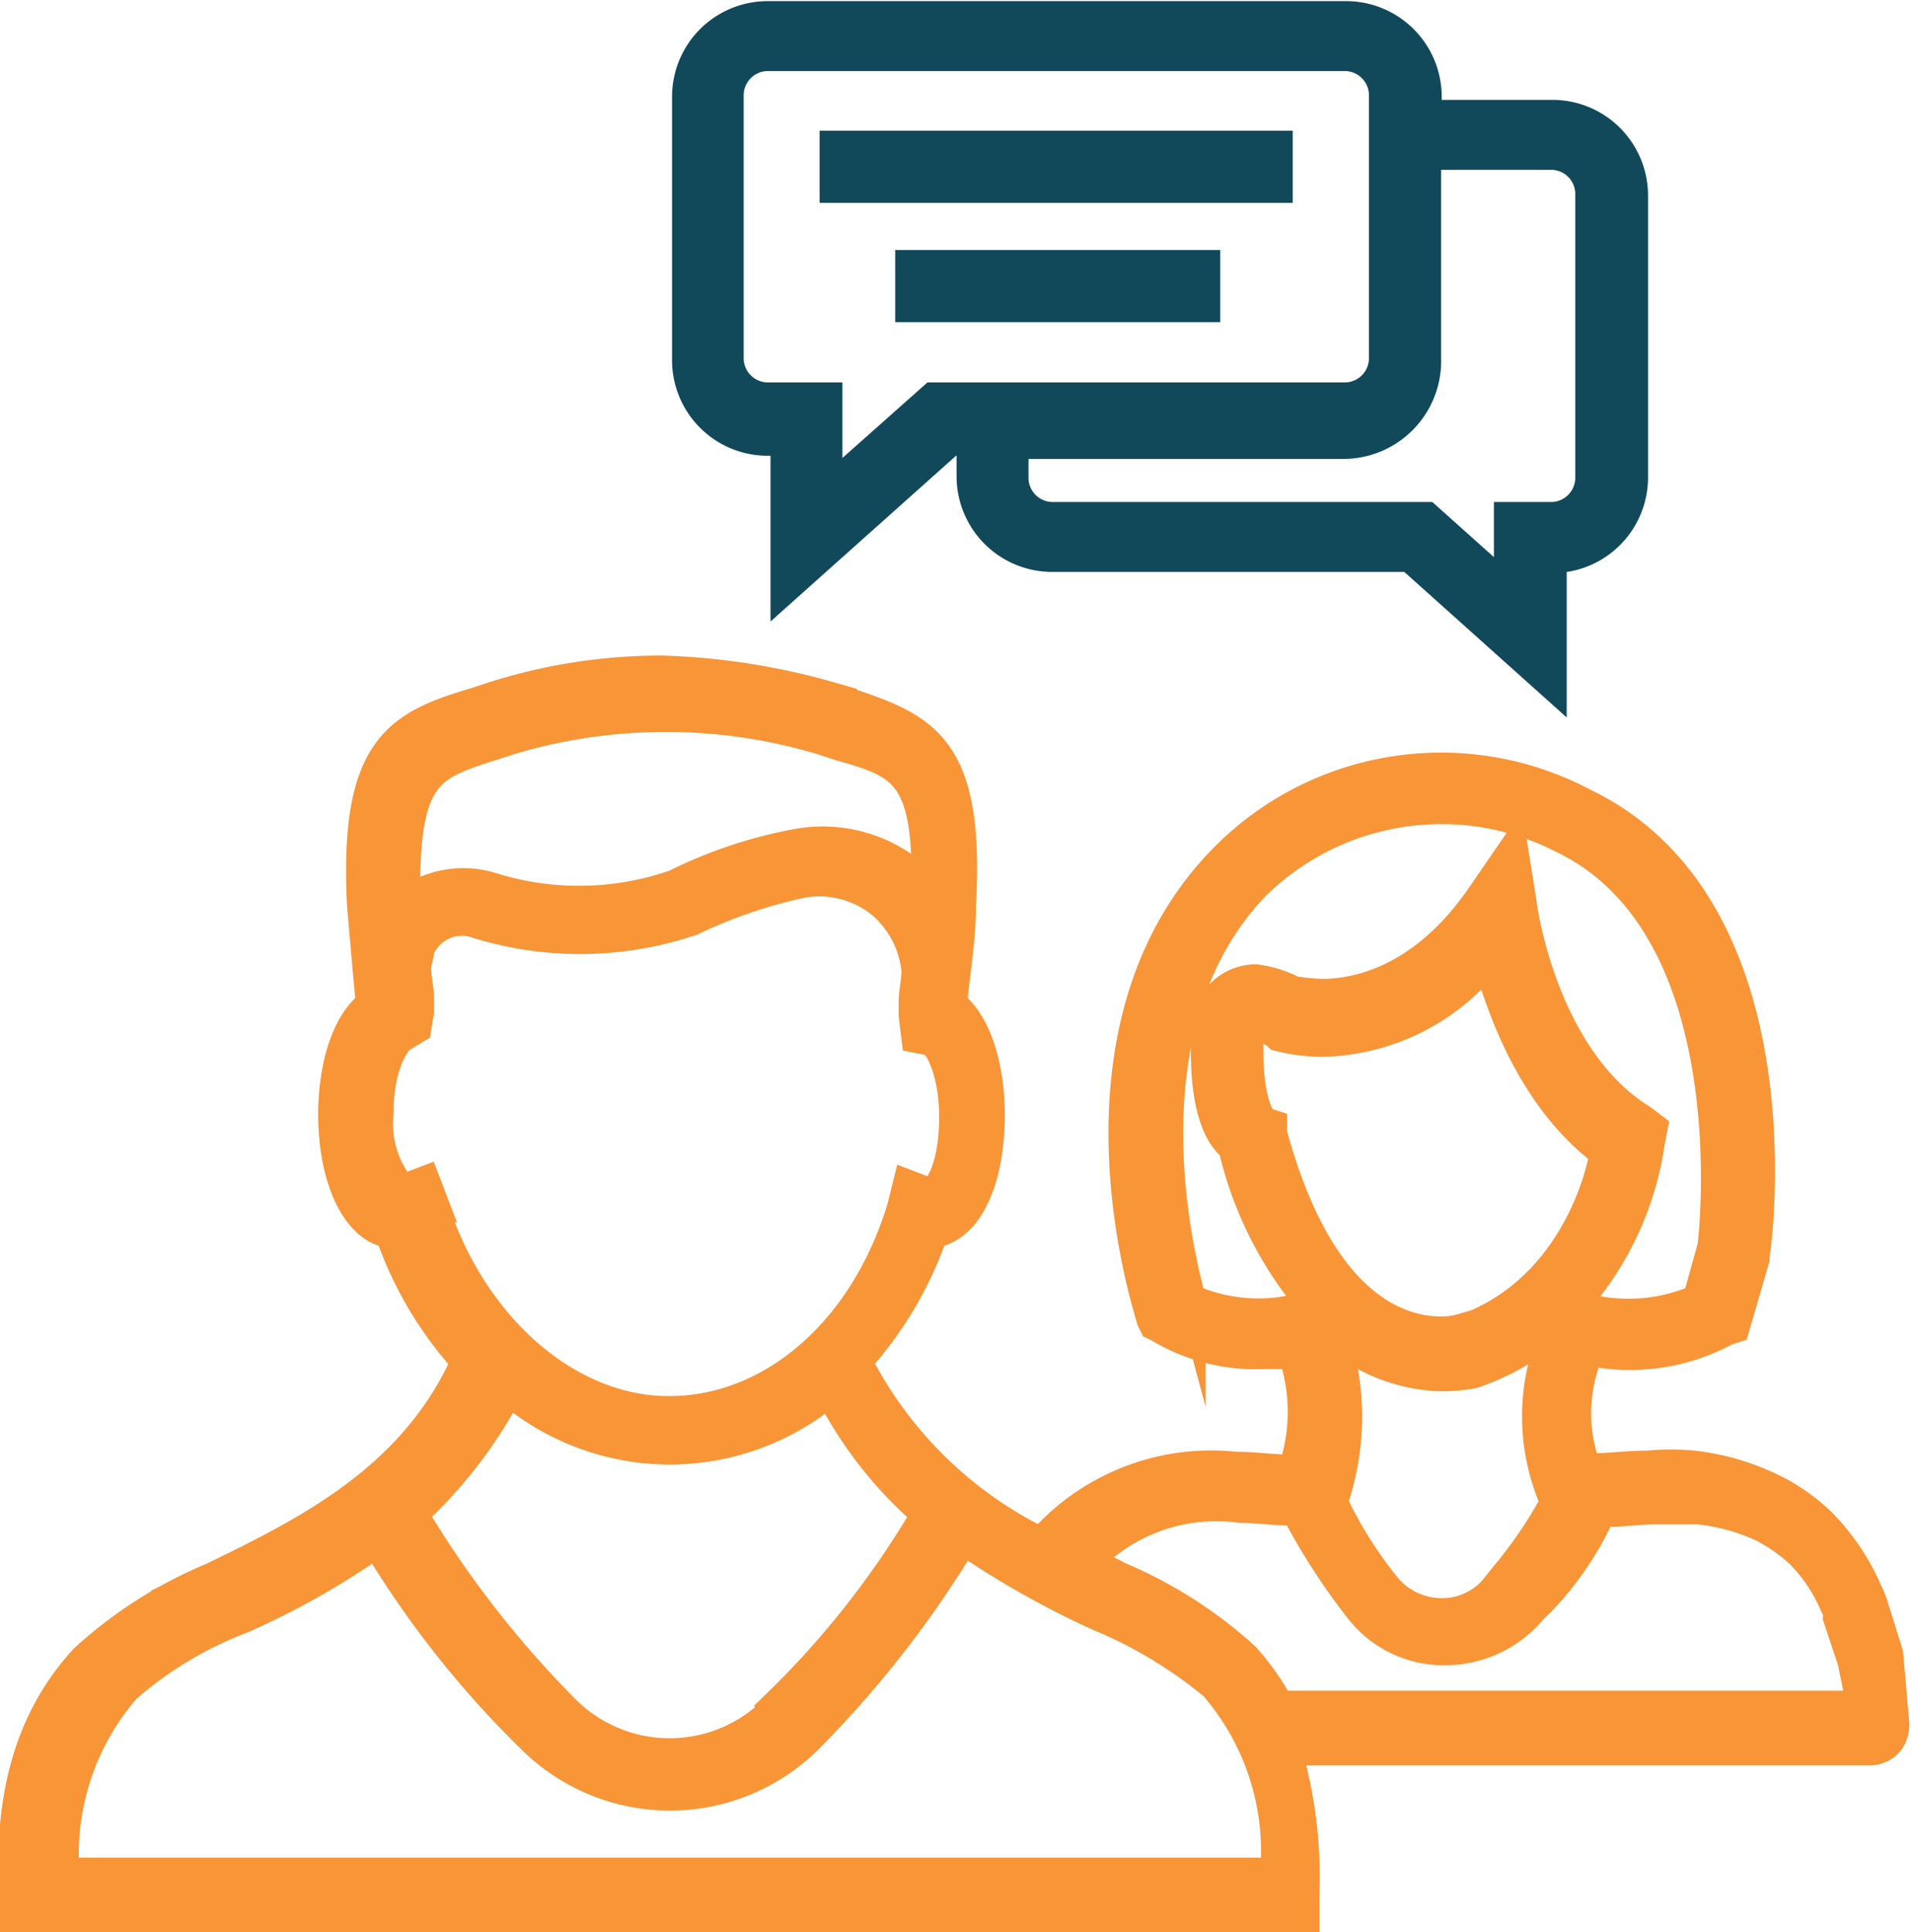
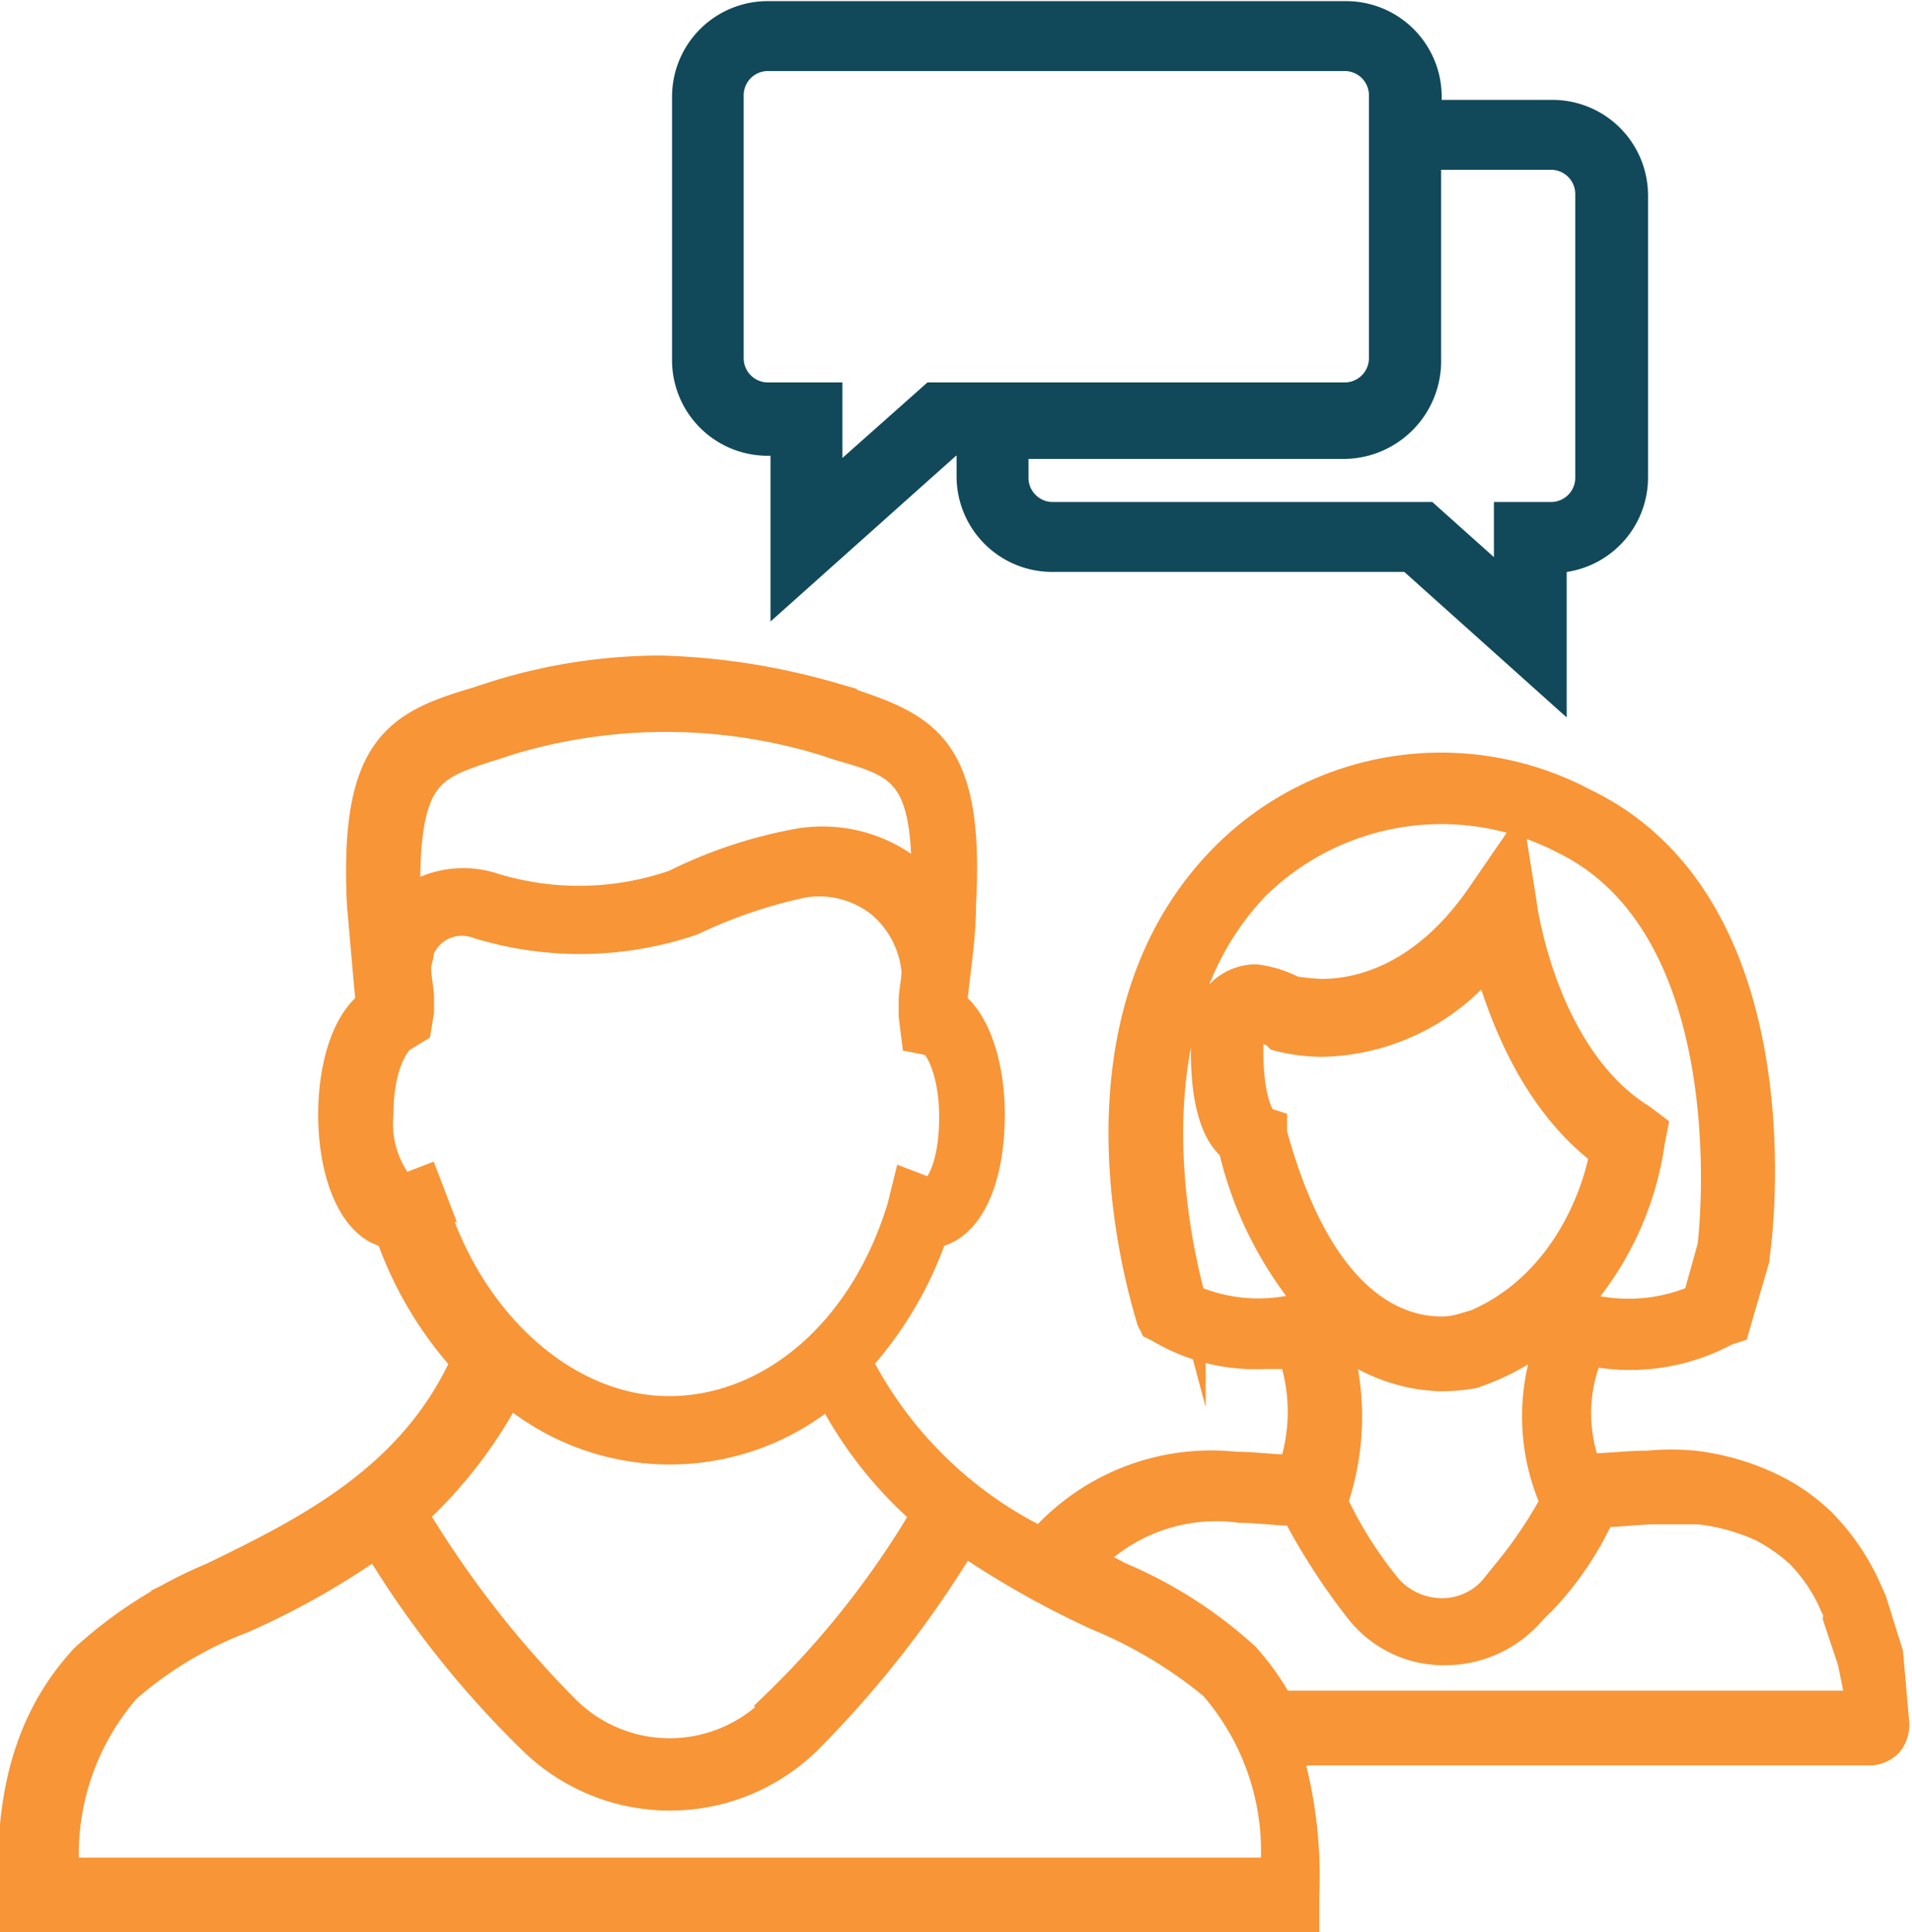
<svg xmlns="http://www.w3.org/2000/svg" id="about_us" data-name="about us" viewBox="0 0 67 67.71">
  <defs>
    <style>.cls-2{stroke-miterlimit:10;fill:#11495a;stroke:#11495a}</style>
  </defs>
  <path d="M2642.69 470.36l-.51-1.63a2.61 2.61 0 0 0-.2-.51 7.9 7.9 0 0 0-1.63-2.44 6.69 6.69 0 0 0-1.73-1.22 8.58 8.58 0 0 0-2.75-.81 8.71 8.71 0 0 0-1.63 0c-.71 0-1.43.1-2.14.1a5.48 5.48 0 0 1 .1-4.07 7.08 7.08 0 0 0 4.79-.71l.31-.1.71-2.44v-.1c.1-.51 1.63-12.22-6-15.89a10.69 10.69 0 0 0-12.63 1.94c-5.91 6-2.65 15.79-2.55 16.19l.1.2.2.1a6.56 6.56 0 0 0 3.67.92h1a6.33 6.33 0 0 1 0 4c-.71 0-1.32-.1-2-.1a7.94 7.94 0 0 0-6.82 2.65 14.23 14.23 0 0 1-6.42-6.31 13.07 13.07 0 0 0 2.65-4.48c1.22-.2 2-1.83 2-4.18 0-1.53-.41-3.16-1.32-3.87.1-1.12.31-2.24.31-3.46.31-5.5-1.22-6.21-4-7.13l-.61-.2a23.94 23.94 0 0 0-5.91-.92 19.46 19.46 0 0 0-5.91.92l-.61.2c-2.75.81-4.28 1.63-4 7.13.1 1.12.2 2.34.31 3.46-.92.71-1.32 2.34-1.32 3.87 0 2.24.81 4 2 4.18a13.07 13.07 0 0 0 2.65 4.48c-1.83 4.07-5.5 5.91-8.86 7.54a15.45 15.45 0 0 0-4.48 2.85c-2.55 2.75-2.55 6.11-2.55 8.35v.81h45.32v-.81a15.74 15.74 0 0 0-.61-5.09h20.37a.92.92 0 0 0 .71-.31 1 1 0 0 0 .2-.71zm-24.44-12.43c-.41-1.53-2.44-9.57 2.24-14.46a9.29 9.29 0 0 1 10.8-1.63c6.31 3.06 5.3 13.44 5.19 14.26l-.51 1.83a6.06 6.06 0 0 1-4.28.2 10.84 10.84 0 0 0 2.65-5.7l.1-.51-.41-.31c-3.46-2.14-4.18-7.44-4.18-7.54l-.31-1.94-1.12 1.63c-1.94 2.85-4.18 3.46-5.6 3.46a7.86 7.86 0 0 1-1-.1 3.89 3.89 0 0 0-1.32-.41 1.76 1.76 0 0 0-1.73 1.53c-.2 2.85.41 4 .92 4.38a13.07 13.07 0 0 0 2.75 5.5 5.89 5.89 0 0 1-4.19-.19zm5.19 1.83h.2l-.1-.31a6 6 0 0 0 3.46 1.22 6.38 6.38 0 0 0 1.12-.1 8.51 8.51 0 0 0 2.34-1.22v.1c.1 0 .2.1.31.1a7.42 7.42 0 0 0 .2 5.5 15.46 15.46 0 0 1-1.73 2.55l-.41.51a2.39 2.39 0 0 1-1.83.81 2.55 2.55 0 0 1-1.83-.81 14.35 14.35 0 0 1-1.94-3.06 9.19 9.19 0 0 0 .21-5.28zm4.28-.81a2.49 2.49 0 0 1-.71.1c-1.53 0-4.28-.92-5.91-6.93v-.31l-.31-.1s-.61-.51-.51-3.06a.2.2 0 0 1 .2-.2 1.46 1.46 0 0 1 .71.2l.1.1a6.24 6.24 0 0 0 1.53.2 7.64 7.64 0 0 0 5.81-2.85c.51 1.83 1.63 4.89 4.07 6.72-.19 1.18-1.31 4.91-4.98 6.18zm-34-20.37l.61-.2a19 19 0 0 1 11 0l.61.2c2.14.61 3.06.92 3 4.89a2.4 2.4 0 0 0-.51-.51 5 5 0 0 0-4-1 16.21 16.21 0 0 0-4.28 1.43 10.21 10.21 0 0 1-6.42.1 3.37 3.37 0 0 0-3 .51c-.08-4.5.83-4.71 2.97-5.42zm-2 16l-.31-.81-.81.31a3.56 3.56 0 0 1-.81-2.65c0-1.73.61-2.55.81-2.65l.51-.31.1-.61v-.41c0-.41-.1-.71-.1-1.12 0-.2.1-.41.1-.61a1.58 1.58 0 0 1 2-.92 12.2 12.2 0 0 0 7.54-.1 17.45 17.45 0 0 1 3.87-1.32 3.45 3.45 0 0 1 2.75.71 3.53 3.53 0 0 1 1.22 2.34h0c0 .41-.1.71-.1 1.12v.45l.1.81.51.1c.2 0 .81.92.81 2.65s-.51 2.55-.81 2.65l-.81-.31-.2.81c-1.32 4.38-4.58 7.13-8.15 7.13s-6.94-2.99-8.27-7.27zm2.65 6.62a8.72 8.72 0 0 0 11.2 0 14.25 14.25 0 0 0 3.36 4.28 31.51 31.51 0 0 1-5.3 6.72l.51.51-.51-.41a5.16 5.16 0 0 1-7.33 0 35.83 35.83 0 0 1-5.3-6.82 16.06 16.06 0 0 0 3.31-4.29zm-15.58 16.91a8.84 8.84 0 0 1 2.14-6.52 13.39 13.39 0 0 1 4.07-2.44 27.27 27.27 0 0 0 4.69-2.65 34.32 34.32 0 0 0 5.5 6.93 6.89 6.89 0 0 0 9.57 0l.1-.1a37 37 0 0 0 5.4-6.93 31.71 31.71 0 0 0 4.69 2.65 15.8 15.8 0 0 1 4.07 2.44 8.84 8.84 0 0 1 2.14 6.52h-42.37v.1zm42.57-5.91a9 9 0 0 0-1.22-1.73 15.45 15.45 0 0 0-4.48-2.85c-.31-.2-.71-.31-1-.51a6.21 6.21 0 0 1 5.3-1.83c.61 0 1.22.1 1.94.1a22.57 22.57 0 0 0 2.24 3.46 3.76 3.76 0 0 0 3 1.43 4 4 0 0 0 3.06-1.43l.41-.41a11.14 11.14 0 0 0 2-3c.71 0 1.32-.1 2-.1h1.39a7.22 7.22 0 0 1 2.24.61 6.13 6.13 0 0 1 1.32.92 5.78 5.78 0 0 1 1.22 1.83.61.61 0 0 1 .1.41l.51 1.53.31 1.53h-20.4z" transform="translate(-2576.5 -412.42)" stroke-miterlimit="10" fill="#f79537" stroke="#f79537" />
  <path class="cls-2" d="M2603.38 427.89h.62v5.19l5.81-5.19h.71v1.22a2.85 2.85 0 0 0 2.85 2.85h12.53l5 4.48V432a2.85 2.85 0 0 0 2.85-2.85v-9.88a2.85 2.85 0 0 0-2.85-2.85h-4.38v-.61a2.85 2.85 0 0 0-2.85-2.85h-20.27a2.85 2.85 0 0 0-2.85 2.85V425a2.85 2.85 0 0 0 2.83 2.89zm23.12-2.89v-7.13h4.38a1.35 1.35 0 0 1 1.32 1.32v10a1.35 1.35 0 0 1-1.32 1.32h-1.53v2.55l-2.85-2.55h-13.14a1.35 1.35 0 0 1-1.32-1.32V428h11.61a2.93 2.93 0 0 0 2.85-3zm-24.44-9.27a1.35 1.35 0 0 1 1.32-1.32h20.27a1.35 1.35 0 0 1 1.32 1.32V425a1.35 1.35 0 0 1-1.32 1.32h-14.46l-3.67 3.26v-3.26h-2.14a1.35 1.35 0 0 1-1.32-1.32v-9.27z" transform="translate(-2576.5 -412.42)" />
-   <path class="cls-2" d="M29.22 5.08H44.8v1.53H29.22zm2.65 4.18h10.39v1.53H31.87z" />
</svg>